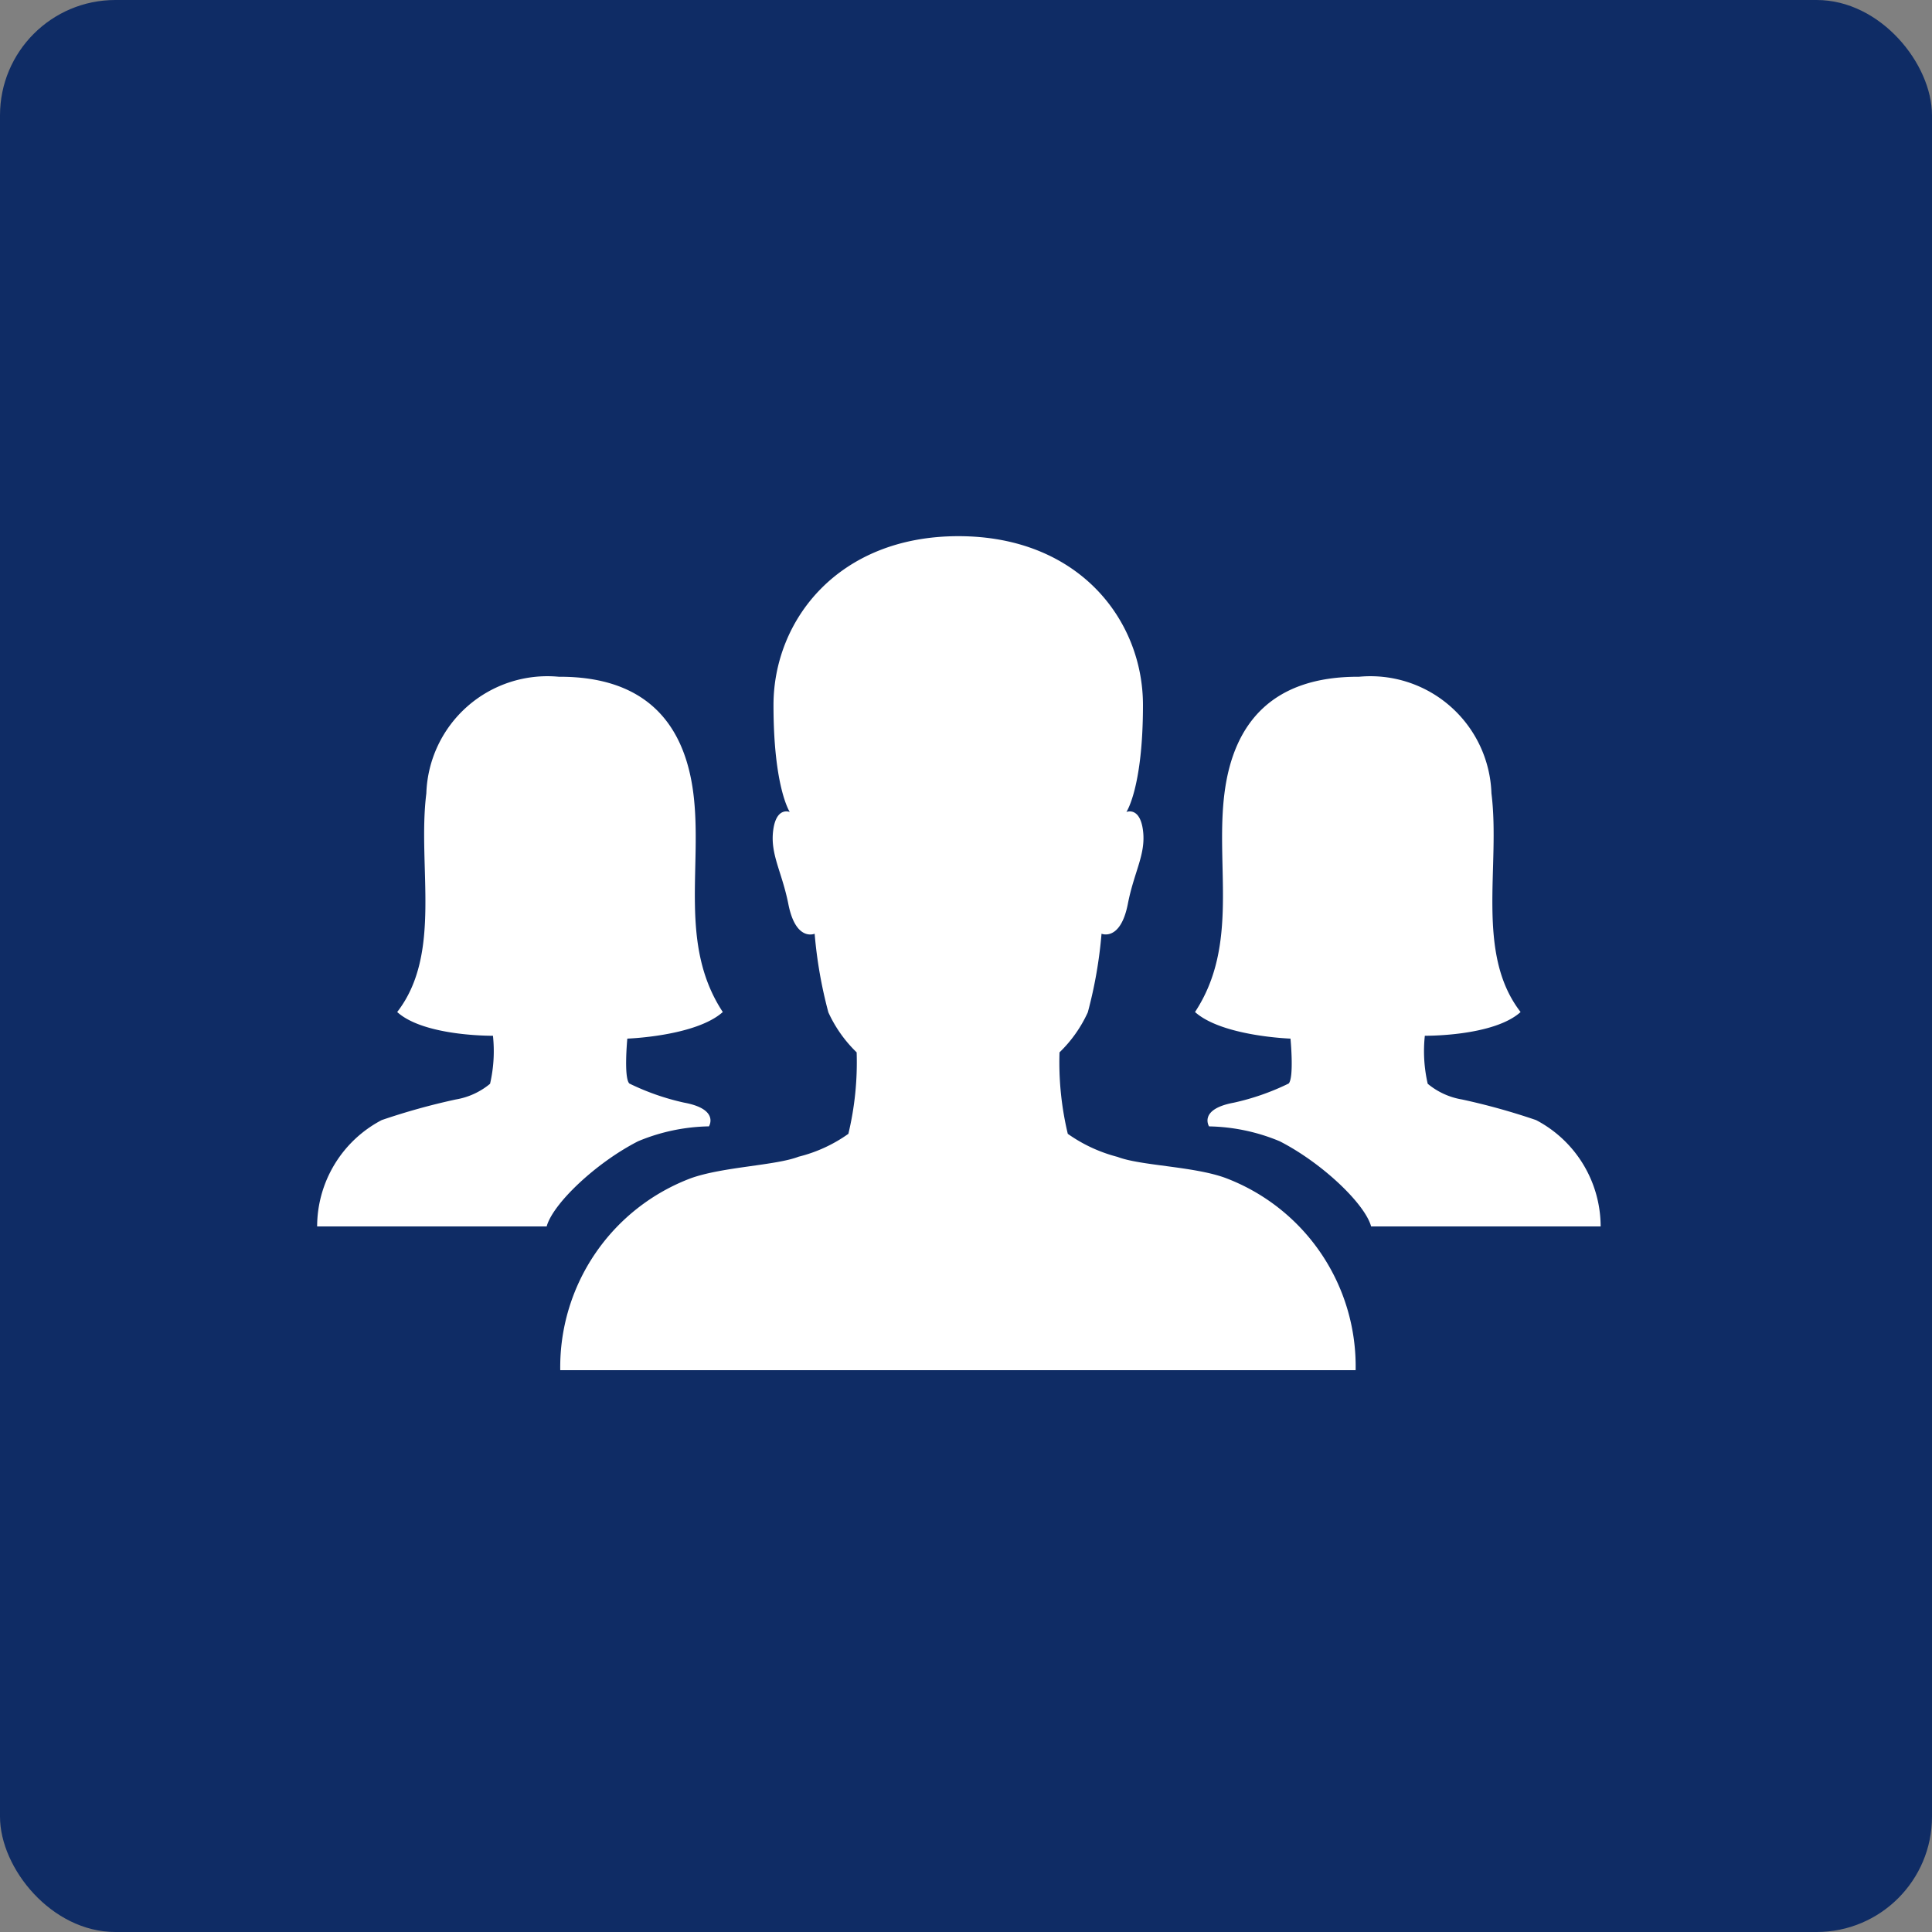
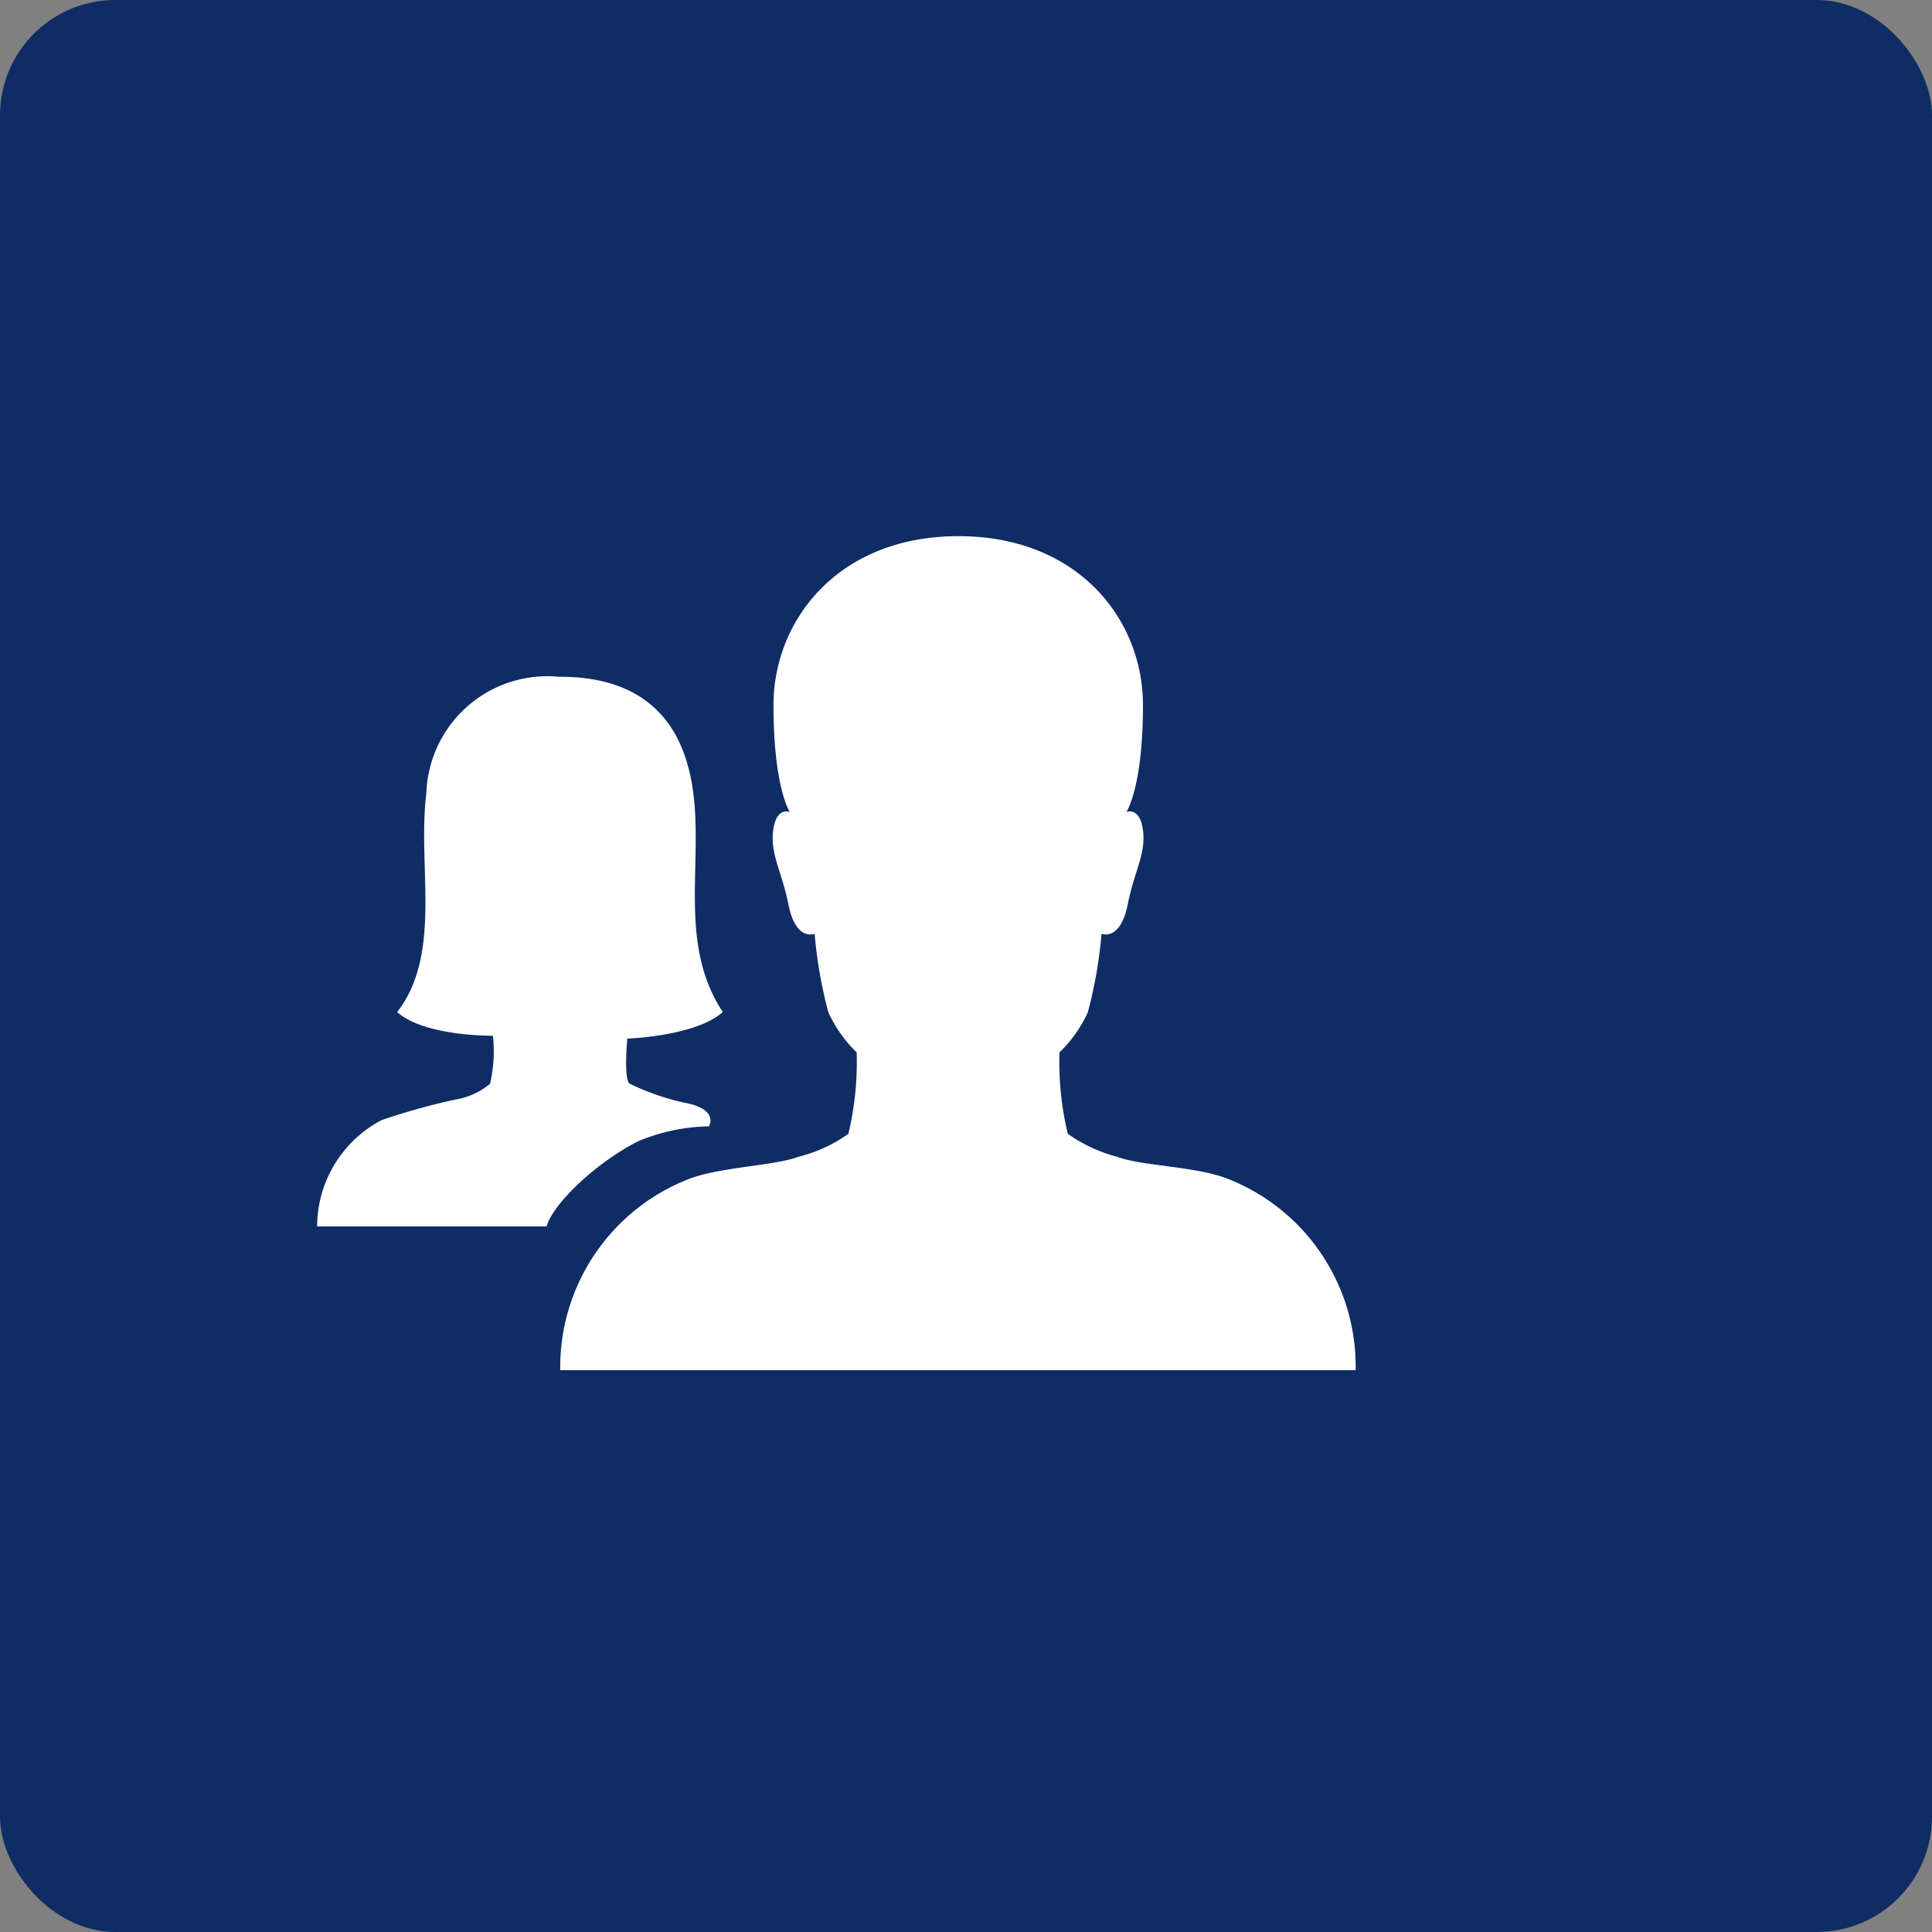
<svg xmlns="http://www.w3.org/2000/svg" width="67" height="67" viewBox="0 0 67 67">
  <rect x="0" y="0" width="67" height="67" fill="#808080" stroke="none" />
  <g id="Group_217" data-name="Group 217" transform="translate(-1413 -3366)">
    <rect id="Rectangle_602" data-name="Rectangle 602" width="67" height="67" rx="4" transform="translate(1413 3366)" fill="#0f2c65" />
    <path id="Path_1140" data-name="Path 1140" d="M31.248,30c-1.11-.4-2.924-.416-3.727-.724a5.266,5.266,0,0,1-1.725-.8,10.658,10.658,0,0,1-.287-2.825,4.564,4.564,0,0,0,.981-1.388,15.423,15.423,0,0,0,.476-2.726s.654.278.912-1.031c.218-1.13.634-1.725.525-2.557s-.575-.634-.575-.634.575-.843.575-3.707c0-2.954-2.23-5.858-6.4-5.858s-6.413,2.914-6.413,5.858c0,2.865.565,3.707.565,3.707s-.466-.2-.575.634.3,1.427.525,2.557c.258,1.318.912,1.031.912,1.031a15.572,15.572,0,0,0,.476,2.726,4.564,4.564,0,0,0,.981,1.388,10.658,10.658,0,0,1-.287,2.825,5.068,5.068,0,0,1-1.725.793c-.793.307-2.607.347-3.727.743a7,7,0,0,0-4.54,6.661H35.778A6.982,6.982,0,0,0,31.248,30Z" transform="translate(1424.234 3376.844)" fill="#fff" />
    <path id="Path_1141" data-name="Path 1141" d="M12.97,23.757s2.369-.079,3.311-.922c-1.536-2.329-.7-5.046-1.021-7.583s-1.755-4.044-4.629-4.044h-.04A4.2,4.2,0,0,0,6,15.252c-.317,2.528.565,5.551-1.011,7.583.942.852,3.321.823,3.321.823h0a5.02,5.02,0,0,1-.1,1.665,2.5,2.5,0,0,1-1.19.545,23,23,0,0,0-2.567.714,4.174,4.174,0,0,0-2.24,3.688h7.96c.218-.793,1.715-2.211,3.172-2.954A6.656,6.656,0,0,1,15.8,26.8s.377-.595-.862-.823a8.45,8.45,0,0,1-1.9-.664C12.841,25.1,12.97,23.757,12.97,23.757Z" transform="translate(1421.785 3378.261)" fill="#fff" />
-     <path id="Path_1142" data-name="Path 1142" d="M27.119,23.757s-2.369-.079-3.311-.922c1.536-2.329.7-5.046,1.021-7.583s1.755-4.044,4.629-4.044h.04a4.2,4.2,0,0,1,4.59,4.044c.317,2.528-.565,5.551,1.011,7.583-.942.852-3.321.823-3.321.823h0a5.02,5.02,0,0,0,.1,1.665,2.5,2.5,0,0,0,1.19.545,23,23,0,0,1,2.567.714,4.174,4.174,0,0,1,2.24,3.688h-7.96c-.218-.793-1.715-2.211-3.172-2.954a6.656,6.656,0,0,0-2.448-.515s-.377-.595.862-.823a8.45,8.45,0,0,0,1.9-.664C27.248,25.1,27.119,23.757,27.119,23.757Z" transform="translate(1430.634 3378.261)" fill="#fff" />
  </g>
</svg>